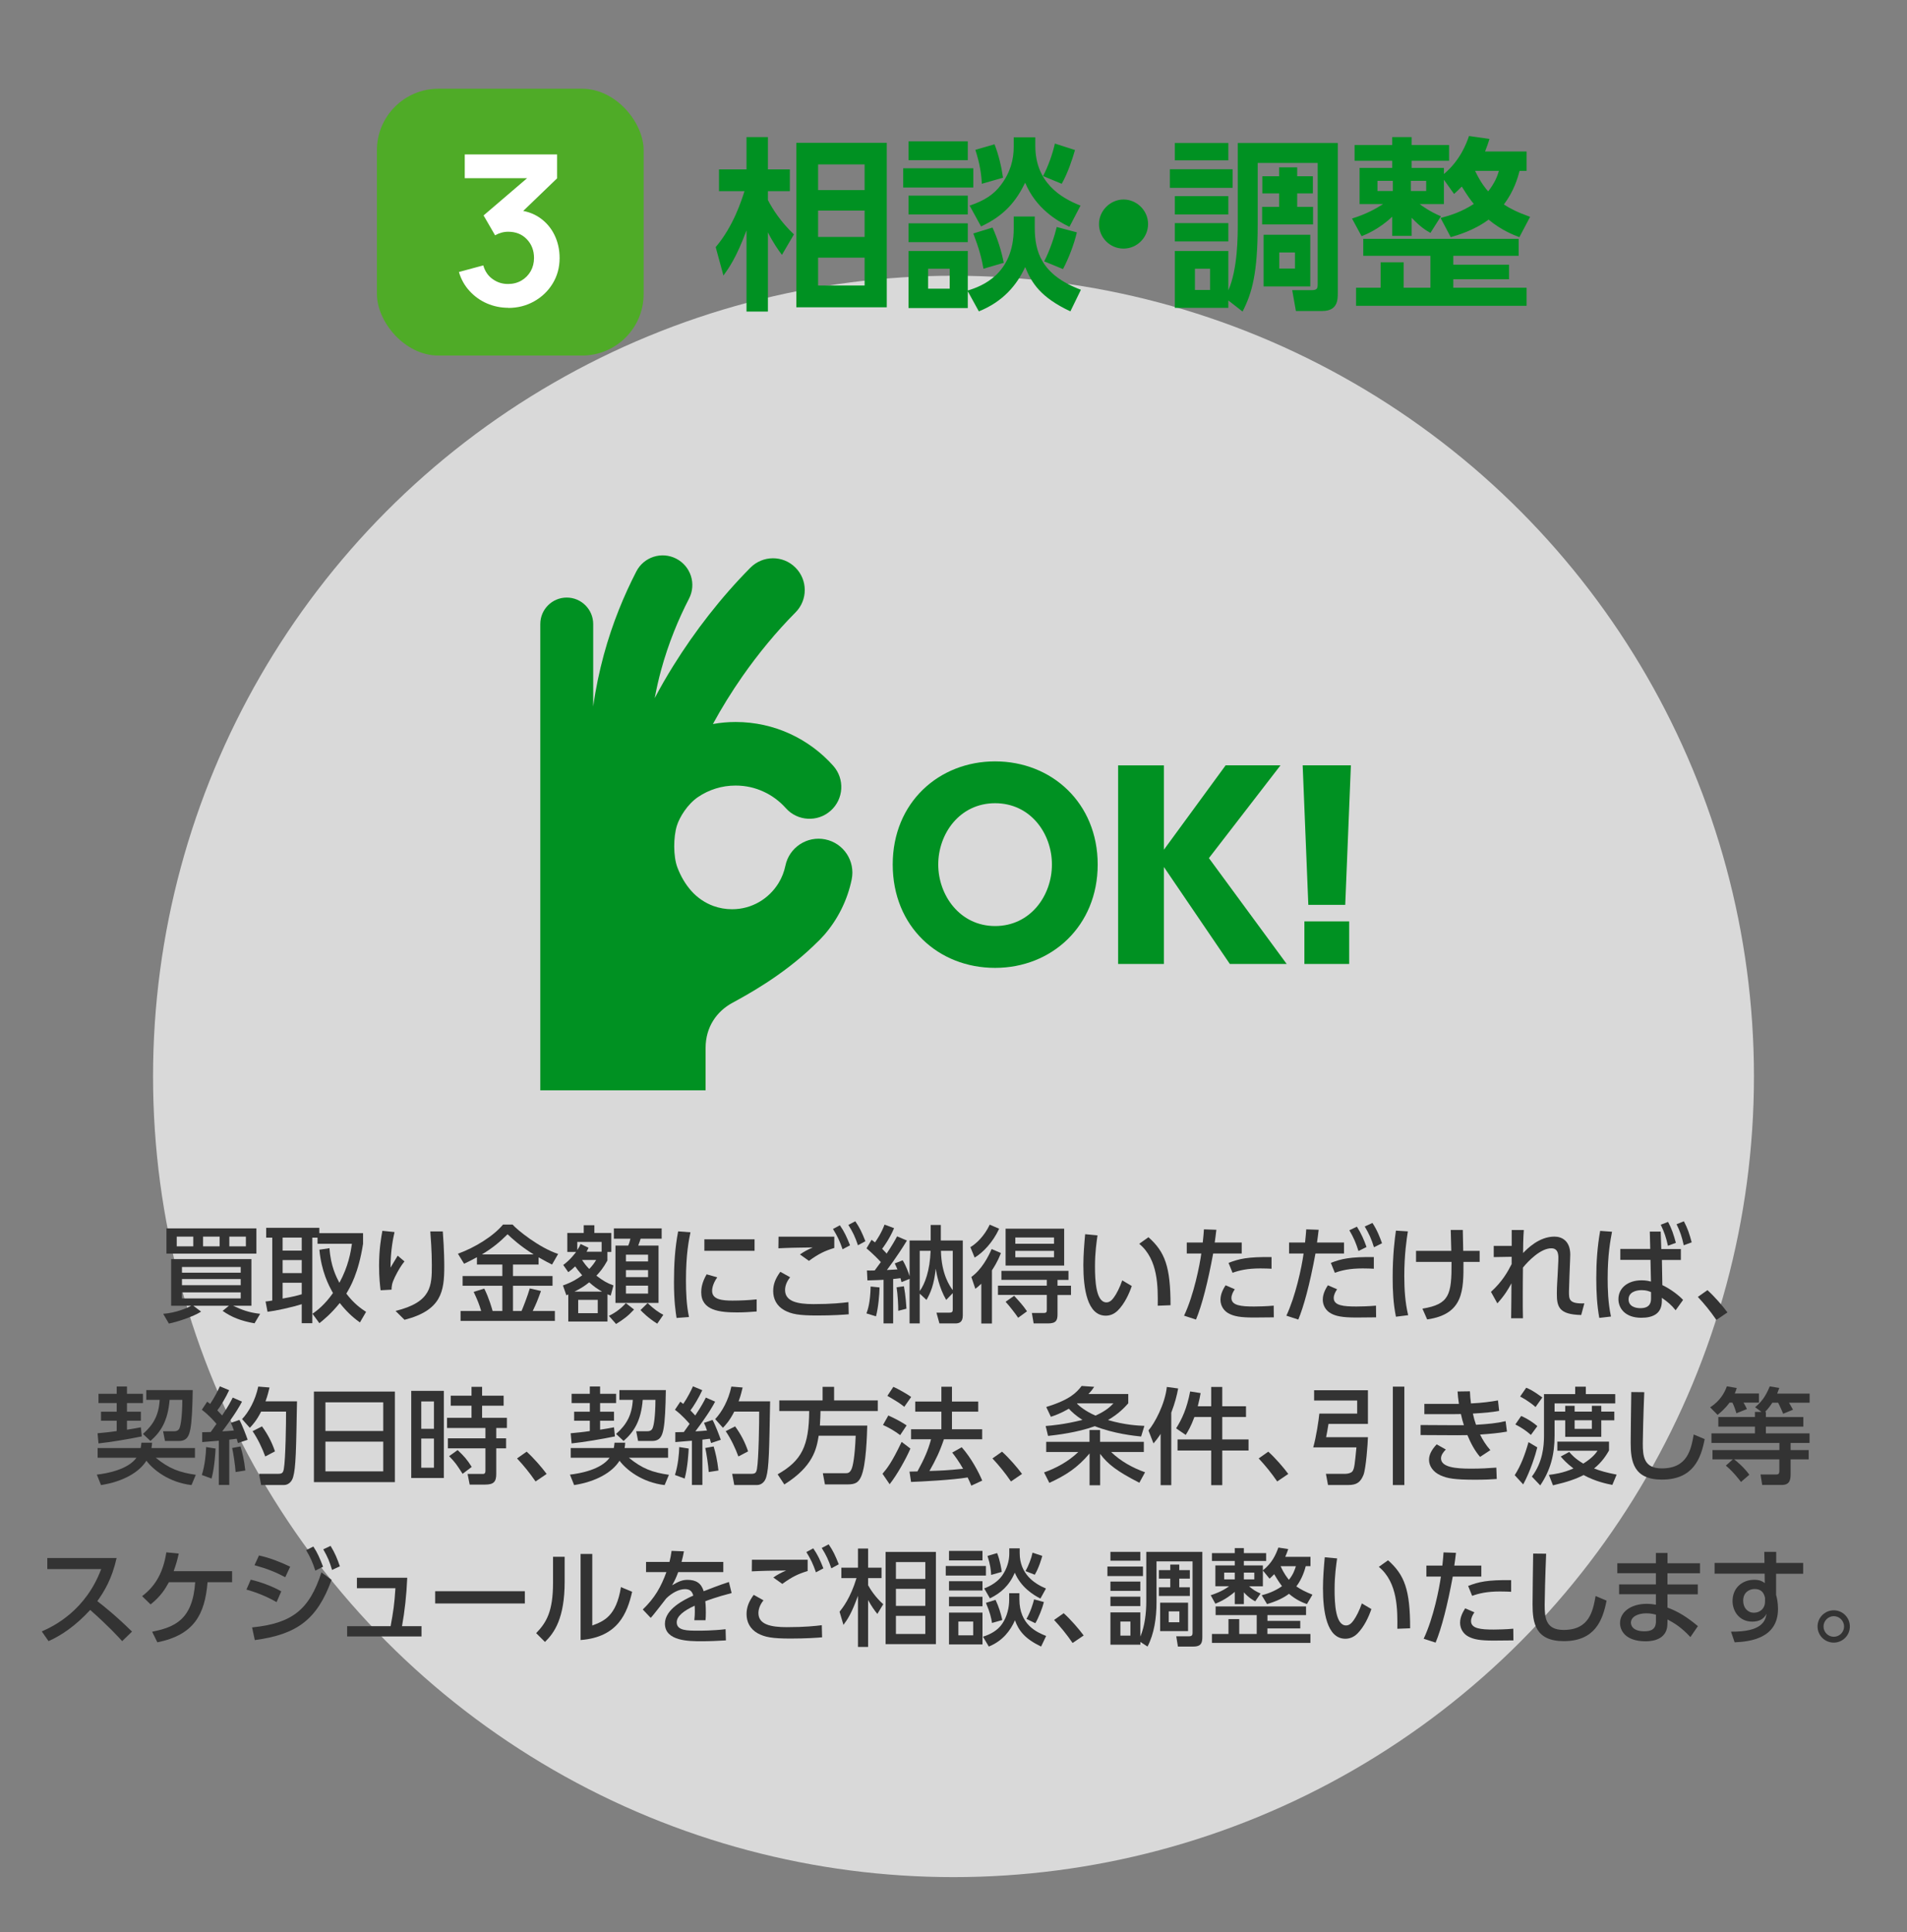
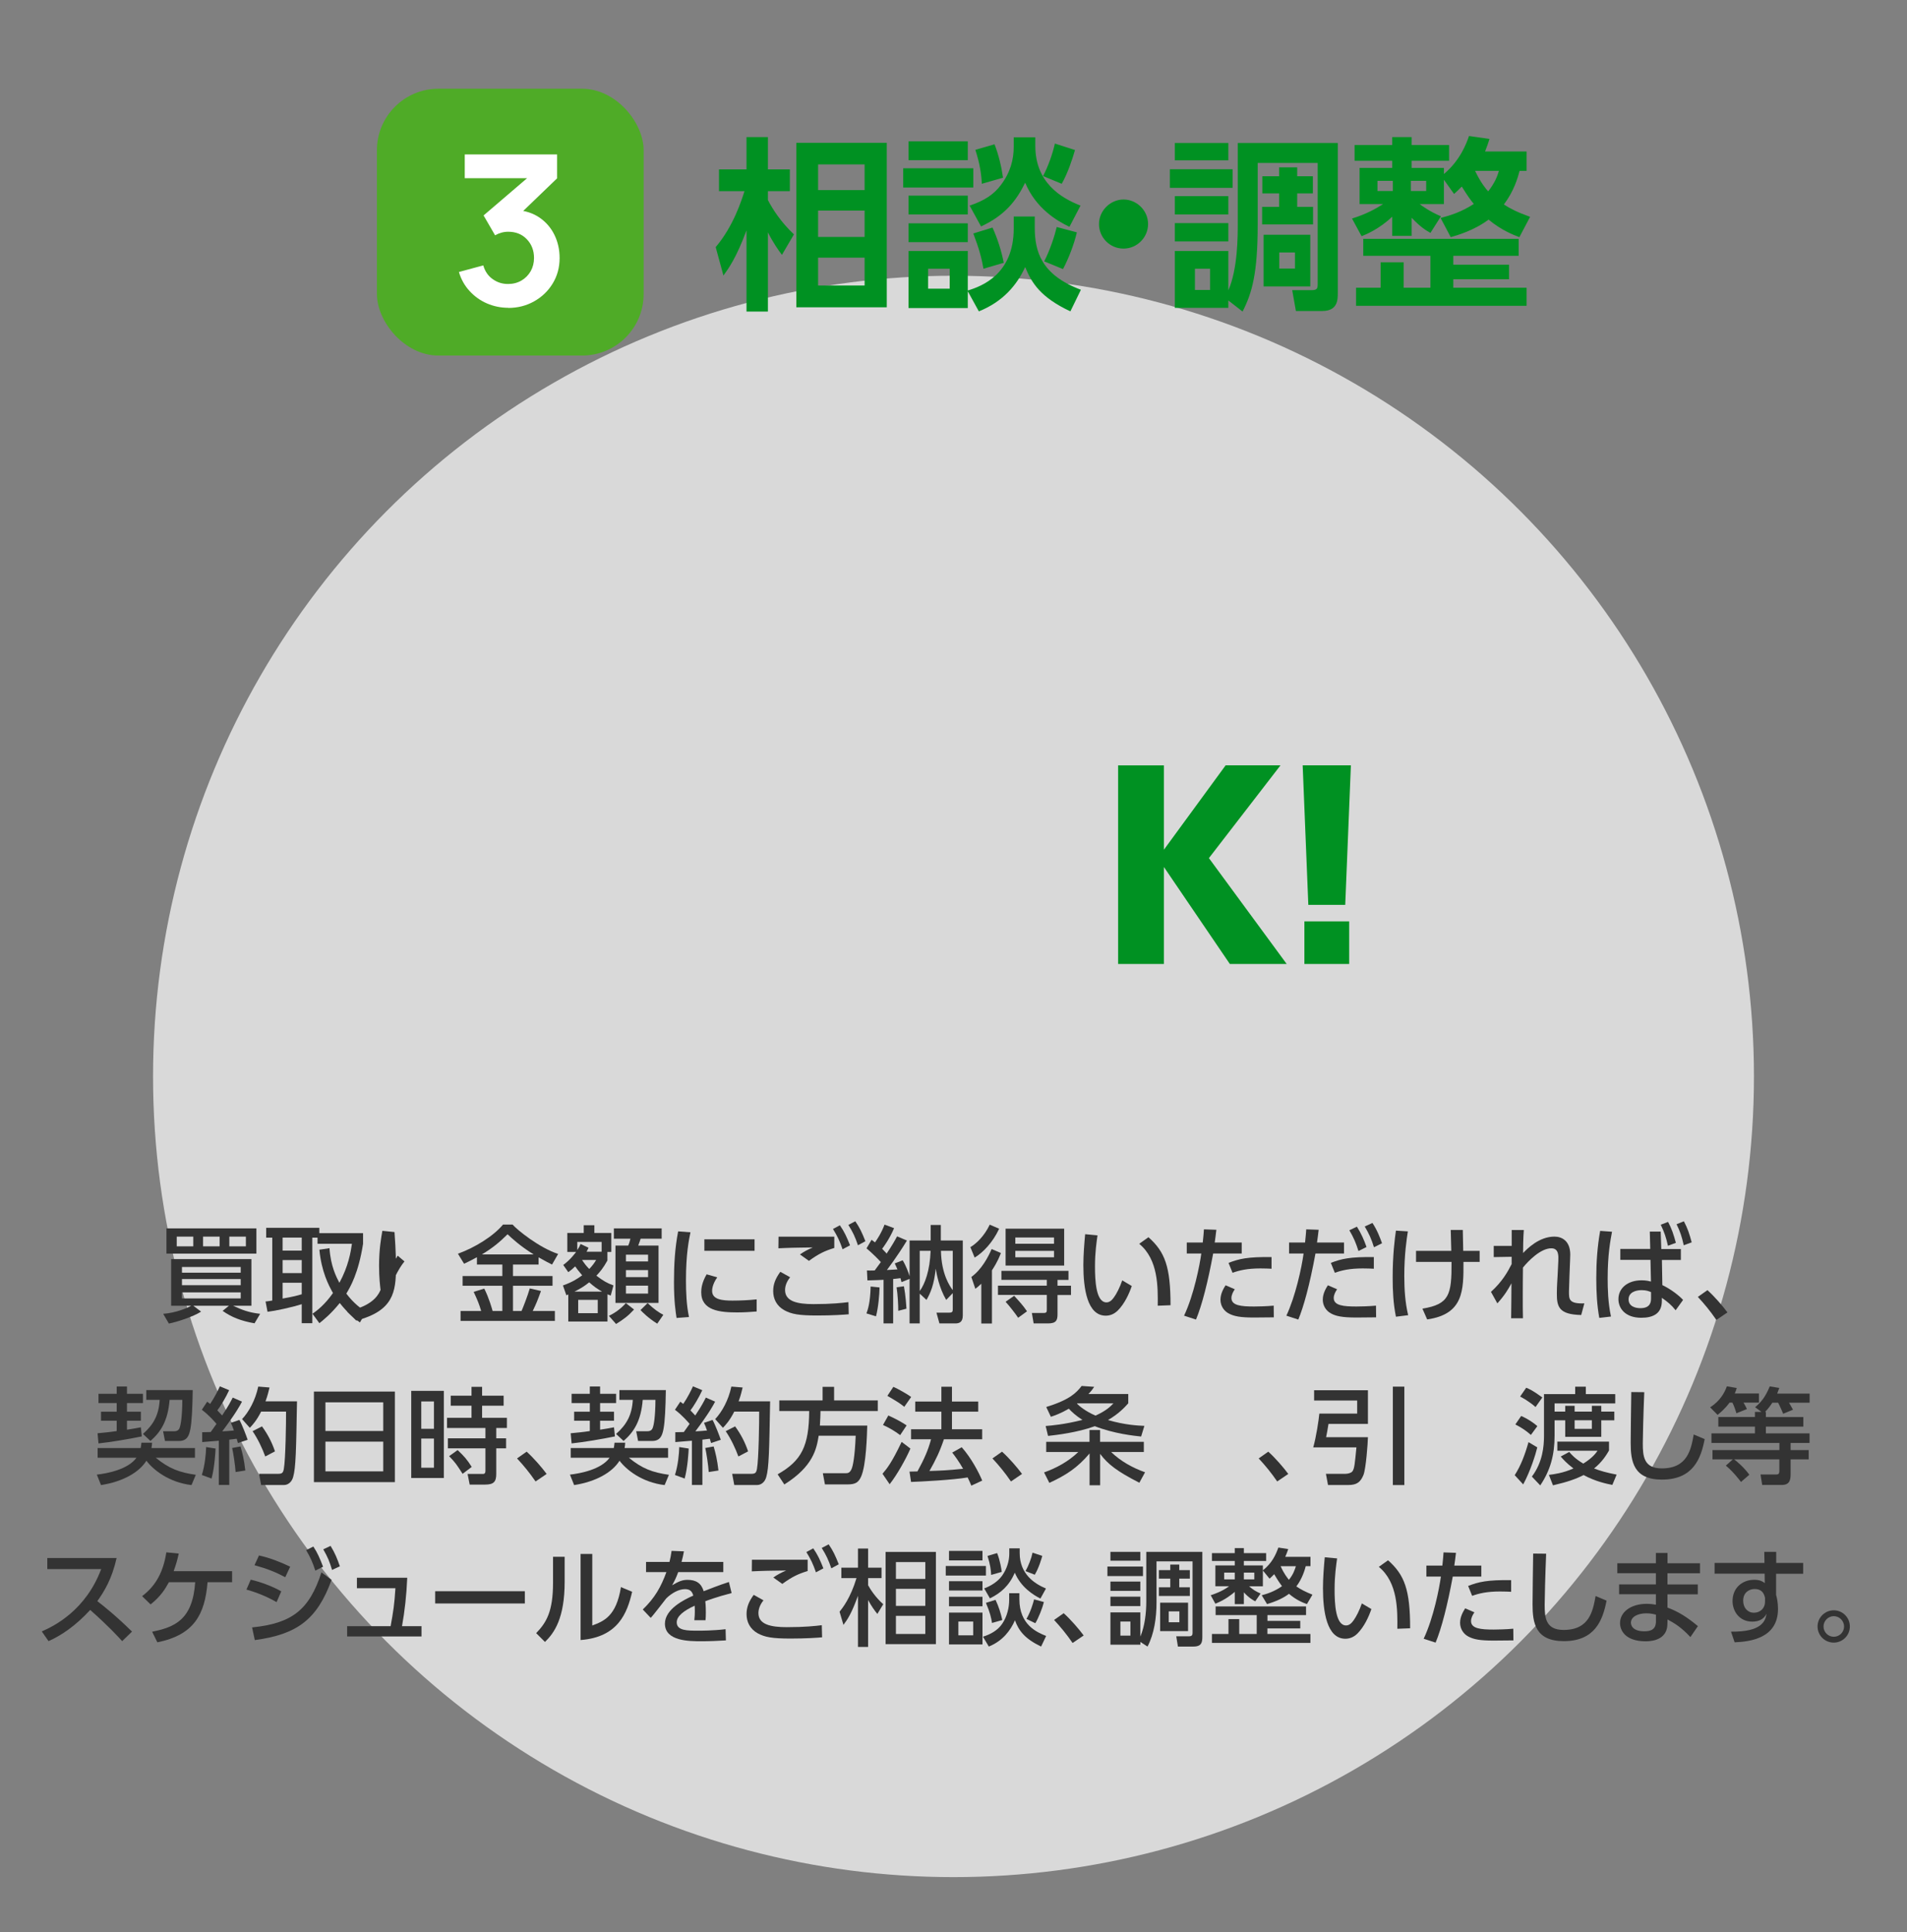
<svg xmlns="http://www.w3.org/2000/svg" xmlns:xlink="http://www.w3.org/1999/xlink" width="310" height="314" viewBox="0 0 310 314">
  <rect x="0" y="0" width="310" height="314" fill="#808080" stroke="none" />
  <defs>
    <style>.f{fill:none;}.g{fill:#009122;}.h,.i{fill:#fff;}.j{fill:#333;}.k{fill:#4fab27;}.i{opacity:.7;}</style>
    <symbol id="a" viewBox="0 0 310 313.48">
      <g>
        <circle class="i" cx="155" cy="174.93" r="130.12" />
        <g>
          <path class="j" d="M41.37,215.05c-2.21-.39-3.74-1-5.18-2.02l1.02-.83h-5.78l1.26,.95c-1.24,.82-4.03,1.72-5.24,1.94l-.92-1.58c2.04-.15,3.91-.94,4.54-1.31h-3.25v-7.58h13.05v7.58h-2.97c1.46,.68,2.53,1.1,4.39,1.31l-.92,1.55Zm.31-15.43v4.1h-14.62v-4.1h14.62Zm-12.95,1.34v1.58h2.69v-1.58h-2.69Zm.85,5.86h9.55v-.92h-9.55v.92Zm0,2.04h9.55v-1h-9.55v1Zm0,1.16v.99h9.55v-.99h-9.55Zm3.43-9.06v1.58h2.69v-1.58h-2.69Zm4.27,0v1.58h2.69v-1.58h-2.69Z" />
          <path class="j" d="M53.56,202.84c.2,2.96,1.12,4.69,1.61,5.63,1.46-2.67,1.85-5,2.04-6.34h-5.59v-1h-.85v13.9h-1.72v-3.09c-1.65,.53-4.3,1.09-5.56,1.24l-.32-1.68c.24,0,.88-.12,1.09-.15v-10.22h-.99v-1.6h8.64v.87h7.11v1.73c-.75,4.78-2.06,6.99-2.72,8.09,1.22,1.63,2.45,2.48,3.21,2.97l-1,1.72c-.66-.48-1.85-1.34-3.28-3.16-1.43,1.78-2.65,2.75-3.31,3.28l-1.12-1.53c.7-.49,1.97-1.43,3.33-3.37-.71-1.26-1.87-3.47-2.21-7.04l1.65-.25Zm-7.62-1.72v2.12h3.11v-2.12h-3.11Zm0,3.65v2.12h3.11v-2.12h-3.11Zm3.11,3.69h-3.11v2.57c1.87-.34,2.31-.46,3.11-.7v-1.87Z" />
-           <path class="j" d="M64.13,200.24c-.2,.92-.63,2.82-.65,5.76,.53-.9,.87-1.46,1.17-1.94l1.1,.93c-.51,.63-.99,1.39-1.56,2.55-.49,1-.53,1.48-.54,2.04l-1.78,.1c-.08-.66-.25-2.06-.25-3.98,0-2.75,.36-4.67,.54-5.68l1.97,.2Zm7.85-.12c.24,3.11,.24,5.24,.24,5.71,0,4.01-.44,7.11-6.46,8.65l-1.46-1.44c5.86-1.44,5.9-4.08,5.9-7.45,0-2.38-.19-4.54-.25-5.47h2.04Z" />
+           <path class="j" d="M64.13,200.24c-.2,.92-.63,2.82-.65,5.76,.53-.9,.87-1.46,1.17-1.94l1.1,.93c-.51,.63-.99,1.39-1.56,2.55-.49,1-.53,1.48-.54,2.04l-1.78,.1c-.08-.66-.25-2.06-.25-3.98,0-2.75,.36-4.67,.54-5.68l1.97,.2Zc.24,3.11,.24,5.24,.24,5.71,0,4.01-.44,7.11-6.46,8.65l-1.46-1.44c5.86-1.44,5.9-4.08,5.9-7.45,0-2.38-.19-4.54-.25-5.47h2.04Z" />
          <path class="j" d="M77.51,204.32c-.88,.49-1.5,.78-2.07,1.05l-1-1.63c2.72-.97,5.8-2.87,7.33-4.74h1.55c.75,.87,4.32,3.76,7.41,4.78l-.99,1.72c-.48-.24-.99-.49-2.19-1.17v1.17h-4.16v1.87h6.43v1.58h-6.43v4.1h1.39c.27-.61,.99-2.46,1.34-3.67l1.82,.42c-.58,1.6-.71,1.92-1.34,3.25h3.6v1.61h-15.33v-1.61h3.35c-.34-1.14-.58-1.73-1.22-3.11l1.72-.53c.76,1.48,1.27,3.31,1.36,3.64h1.58v-4.1h-6.46v-1.58h6.46v-1.87h-4.13v-1.17Zm9.25-.46c-2.21-1.36-3.6-2.67-4.25-3.28-1.27,1.26-2.4,2.21-4.18,3.28h8.43Z" />
          <path class="j" d="M98.75,204.83c-.73,1.31-1.21,1.85-1.8,2.48,1.09,.83,1.73,1.21,2.77,1.58l-.44,1.65c-.34-.12-.42-.15-.53-.2v4.42h-6.37v-4.4c-.08,.03-.14,.05-.31,.14l-.56-1.6c1.56-.56,2.33-1.07,3.13-1.65-.65-.75-.85-1.04-1.14-1.45-.48,.46-.73,.66-1.12,.94l-.82-1.17c1.17-.85,1.94-1.92,2.09-2.12h-1.43v-3.08h2.67v-1.26h1.73v1.26h2.75v3.08h-.63v1.39Zm-.88,5.07c-.71-.41-1.21-.73-2.09-1.51-.9,.71-1.48,1.05-2.4,1.51h4.49Zm-.07-6.48v-1.6h-3.96v1.34c.29-.43,.39-.65,.54-1l1.29,.61c-.15,.34-.22,.46-.32,.65h2.45Zm-.63,7.82h-3.18v2.16h3.18v-2.16Zm-2.55-6.48c.44,.66,.71,.99,1.17,1.46,.58-.6,.85-1.02,1.12-1.46h-2.29Zm4.37,9.08c.87-.43,1.84-1.05,2.75-2.07l1.33,1.04c-.97,1.04-1.63,1.55-2.92,2.35l-1.16-1.31Zm8.57-12.54h-3.42c-.1,.34-.14,.43-.39,1.12h3.3v9.31h-7v-9.31h2.07c.14-.29,.29-.77,.36-1.12h-2.69v-1.68h7.77v1.68Zm-2.21,2.6h-3.6v1.1h3.6v-1.1Zm0,2.5h-3.6v1.14h3.6v-1.14Zm0,2.53h-3.6v1.29h3.6v-1.29Zm-.07,2.84c1.12,1.05,1.79,1.5,2.55,1.9l-.99,1.44c-1.51-.95-2.36-1.84-2.72-2.21l1.16-1.14Z" />
          <path class="j" d="M112.24,200.26c-.25,1.22-.73,3.52-.73,7.75,0,2.02,.08,4.05,.49,6.02l-2.02,.15c-.15-1-.42-2.67-.42-5.86,0-2.75,.15-5.51,.68-8.21l2.01,.15Zm4.35,7.33c-.51,.71-.83,1.53-.83,2.19,0,1.43,1.68,1.58,3.31,1.58,1.33,0,2.75-.07,3.93-.2v1.97c-.92,.07-1.94,.15-3.15,.15-2.79,0-5.86-.27-5.86-3.28,0-.58,.1-1.58,.88-2.91l1.72,.49Zm6.07-6.19v1.87h-8.16v-1.87h8.16Z" />
          <path class="j" d="M128.44,207.57c-.63,.78-.82,1.51-.82,2.07,0,1.84,1.97,2.29,4.62,2.29,2.96,0,4.69-.2,5.68-.32l.05,1.97c-.78,.07-2.58,.2-5.12,.2-2.97,0-4.18-.22-5.34-.85-1.27-.7-1.82-1.87-1.82-3.11,0-1.1,.34-2.01,1.16-3.14l1.58,.88Zm7.17-4.76c-1.51,.46-2.5,.92-4.11,2.09l-1.46-1.04c.7-.49,1.21-.75,2.09-1.14-.77,.02-3.16,.03-4.47,.09-.42,.02-.73,.03-1.12,.05l.02-1.89h9.06v1.84Zm.92-3.69c.73,1.05,1.1,1.87,1.65,3.25l-1.21,.65c-.48-1.38-.82-2.09-1.56-3.3l1.12-.6Zm2.5-.66c.71,1.02,1.09,1.84,1.65,3.25l-1.21,.66c-.46-1.36-.83-2.14-1.56-3.31l1.12-.59Z" />
          <path class="j" d="M142.98,209.23c-.02,1.07-.19,3.23-.58,4.69l-1.55-.48c.24-.66,.61-1.72,.68-4.37l1.44,.15Zm-2.06-2.77c.36,.02,.7,.02,1.27,0,.32-.42,.68-.92,1-1.36-.41-.46-1.46-1.51-2.33-2.23l.82-1.39c.22,.17,.31,.22,.56,.42,.2-.29,.99-1.39,1.55-2.89l1.55,.58c-.73,1.73-1.7,3.04-1.94,3.35,.46,.46,.59,.63,.73,.78,.85-1.26,1.36-2.16,1.7-2.8l1.6,.68c-1.61,2.65-3.08,4.54-3.26,4.79,.24-.02,1.44-.08,1.72-.1-.22-.51-.32-.71-.44-.97l1.29-.51c.58,.97,.94,2.01,1.12,2.58v-5.8h3.43v-2.52h1.65v2.52h3.57v12.19c0,1.1-.59,1.29-1.22,1.29h-2.58l-.48-1.75h2.07c.54,0,.58-.19,.58-.59v-2.58l-1.07,1.1c-1.17-2.02-1.55-4.2-1.7-5.08-.27,2.58-.82,3.89-1.5,5.08l-1.1-1.02v4.84h-1.65v-7.24l-1.31,.53c-.07-.24-.1-.36-.17-.65-.36,.05-.71,.1-1.19,.14v7.22h-1.56v-7.09c-.61,.03-1.27,.07-2.62,.1l-.08-1.63Zm6.02,2.57c.29,1.53,.39,3.3,.41,3.65l-1.33,.34c0-1-.08-2.6-.27-3.82l1.19-.17Zm2.57-5.76v6.54c.85-1.16,1.65-3.33,1.77-6.54h-1.77Zm5.37,0h-1.92c.07,3.76,1.43,5.75,1.92,6.39v-6.39Z" />
          <path class="j" d="M157.75,202.67c.9-.53,2.23-1.73,3.14-3.65l1.53,.66c-1,2.18-2.62,3.88-3.98,4.69l-.7-1.7Zm4.96,.95c-.19,.48-.51,1.38-1.46,2.82v8.64h-1.73v-6.46c-.53,.49-.71,.63-.97,.82l-.65-1.92c1.68-1.21,2.75-3.26,3.3-4.54l1.51,.65Zm10.98,2.92v1.46h-1.78v.94h2.19v1.51h-2.19v3.11c0,.92-.15,1.51-1.53,1.51h-2.35l-.29-1.7h1.94c.48,0,.49-.2,.49-.6v-2.33h-7.94v-1.51h7.94v-.94h-7.38v-1.46h10.9Zm-.7-6.87v6h-9.52v-6h9.52Zm-7.48,14.48c-.42-.63-1.39-1.89-2.04-2.6l1.39-.97c.95,1.04,1.41,1.53,2.09,2.52l-1.44,1.05Zm-.46-13.05v1.02h6.29v-1.02h-6.29Zm0,2.18v1.04h6.29v-1.04h-6.29Z" />
          <path class="j" d="M178.41,200.75c-.15,1.09-.41,2.75-.41,5.05s.15,5.85,1.87,5.85c.54,0,.92-.41,1.22-.83,.41-.56,.95-1.6,1.34-2.75l1.55,.92c-.42,1.24-1.16,2.87-2.28,3.99-.65,.63-1.33,.83-1.95,.83-3.01,0-3.64-4.4-3.64-8.21,0-1.67,.15-3.5,.29-5.03l2.01,.19Zm9.79,11.44c.03-3.01,.1-7.51-3.01-10.06l1.5-1.07c2.69,2.38,3.59,4.81,3.59,11.05l-2.07,.08Z" />
          <path class="j" d="M192.48,213.81c1.6-3.37,2.55-8.24,2.8-10.1h-2.36v-1.79h2.6c.12-1.17,.14-1.41,.19-2.14l2.02,.07c-.12,1.05-.17,1.38-.27,2.07h4.39v1.79h-4.64c-.85,4.61-1.82,8.41-2.79,10.73l-1.94-.63Zm8.24-4.28c-.25,.37-.54,.88-.54,1.41,0,1.24,1.63,1.38,3.69,1.38,.54,0,2.07-.03,3.18-.14l.02,1.9c-1.07,.02-2.14,.03-3.21,.03-2.21,0-3.23-.19-4.1-.65-.77-.39-1.36-1.22-1.36-2.24s.53-1.87,.83-2.35l1.5,.65Zm5.98-3.35c-.48-.02-.99-.05-1.82-.05-2.11,0-3.4,.31-4.52,.71l-.65-1.61c1.7-.66,3.13-1,6.99-.94v1.89Z" />
          <path class="j" d="M209.11,213.81c1.46-3.09,2.48-7.75,2.8-10.1h-2.36v-1.79h2.6c.12-1.17,.14-1.41,.19-2.14l2.02,.07c-.12,1.05-.17,1.38-.27,2.07h4.39v1.79h-4.64c-.94,5.12-1.94,8.7-2.79,10.73l-1.94-.63Zm8.24-4.28c-.25,.37-.54,.88-.54,1.41,0,1.24,1.63,1.38,3.69,1.38,.54,0,2.07-.03,3.18-.14l.02,1.9c-1.07,.02-2.14,.03-3.21,.03-2.36,0-3.33-.24-4.1-.65-.92-.48-1.36-1.39-1.36-2.24,0-1.04,.53-1.87,.83-2.35l1.5,.65Zm5.98-3.35c-.48-.02-.99-.05-1.82-.05-2.11,0-3.4,.31-4.52,.71l-.65-1.61c1.7-.66,3.13-1,6.99-.94v1.89Zm-2.75-6.83c.71,1.12,1.14,2.12,1.56,3.3l-1.31,.65c-.44-1.39-.76-2.12-1.48-3.37l1.22-.58Zm2.52-.61c.78,1.17,1.24,2.41,1.56,3.3l-1.31,.65c-.43-1.38-.8-2.19-1.5-3.37l1.24-.58Z" />
          <path class="j" d="M228.86,200.12c-.19,1.21-.58,3.72-.58,7.24,0,2.23,.15,4.37,.63,6.37l-1.99,.25c-.43-2.16-.53-4.18-.53-6.39,0-3.65,.34-6.29,.53-7.6l1.94,.12Zm1.33,4.95v-1.79h5.73c-.02-.54-.07-2.91-.09-3.4h1.96c.02,.97,.05,2.41,.07,3.4h2.67v1.79h-2.63c.02,4.62,.03,8.5-5.9,9.35l-.77-1.75c4.39-.73,4.76-2.24,4.73-7.6h-5.76Z" />
          <path class="j" d="M242.36,209.95c1.8-1.63,2.7-3.2,3.37-4.52v-1.19l-2.91,.05v-1.82h2.92v-2.58h1.97c-.1,1.22-.12,3.08-.12,3.74,.68-.7,2.6-2.67,5.1-2.67,1.26,0,2.57,.75,2.57,2.92,0,.22-.02,.48-.03,.97l-.1,2.53c-.02,.46-.08,2.21-.08,2.53,0,1.24,0,1.99,2.5,1.9l-.51,1.89c-3.55-.08-3.98-1.26-3.96-3.52,0-1.14,.1-2.41,.12-2.82l.12-2.48c.03-.8,.08-2.02-1.14-2.02-1.75,0-3.77,2.09-4.61,3.13-.02,1-.03,3.98-.03,4.76,0,1.34,0,2.6,.03,3.48h-1.92c.02-.8,.05-4.78,.05-5.68-.54,.97-1.04,1.87-2.29,3.26l-1.04-1.87Z" />
          <path class="j" d="M262.05,200.16c-.27,1.44-.71,3.74-.71,7.62,0,1.55,.05,3.93,.54,6.17l-1.9,.22c-.36-1.99-.49-4.05-.49-6.41,0-2.63,.17-5.13,.63-7.73l1.94,.14Zm6.14-.02h1.77l.1,2.84h3.18v1.78h-3.08l.07,4.08c1.46,.7,2.77,1.75,3.37,2.41l-1.21,1.68c-.7-.88-1.36-1.41-2.24-2.02v.49c0,2.11-1.46,2.75-3.35,2.75-2.6,0-3.71-1.53-3.71-3.03,0-1.8,1.53-3.06,3.76-3.06,.73,0,1.19,.12,1.53,.2l-.08-3.52h-4.9v-1.78h4.86l-.07-2.84Zm.2,9.84c-.34-.15-.78-.32-1.53-.32-1.02,0-2.12,.39-2.12,1.5s1.05,1.43,1.92,1.43c1.73,0,1.73-1.14,1.73-1.65v-.95Zm2.77-11.41c.58,1.07,.88,1.99,1.27,3.4l-1.29,.48c-.31-1.38-.58-2.18-1.17-3.42l1.19-.46Zm2.57-.1c.61,1.16,.88,1.97,1.27,3.42l-1.29,.48c-.32-1.41-.58-2.23-1.17-3.42l1.19-.48Z" />
          <path class="j" d="M279.01,214.5c-.99-1.44-1.97-2.63-3.01-3.74l1.56-1.1c1.16,1.04,2.52,2.62,3.25,3.62l-1.8,1.22Z" />
          <path class="j" d="M24.72,234.45c-.02,.34-.03,.53-.1,.87h7.07v1.58h-6.37c2.18,1.77,3.81,2.38,6.51,2.77l-.7,1.67c-3.69-.44-6.24-2.5-7.33-3.96-1.19,1.9-3.81,3.4-7.38,3.96l-.68-1.7c1.68-.19,5.07-.83,6.44-2.74h-6.31v-1.58h7c.07-.36,.08-.53,.12-.87h1.72Zm-8.86-1.53c1.04-.1,2.09-.2,3.11-.36v-1.68h-2.55v-1.46h2.55v-1.41h-2.96v-1.5h2.96v-1.19h1.67v1.19h2.6v1.5h-2.6v1.41h2.26v1.46h-2.26v1.46c.95-.14,1.61-.27,2.26-.39l.15,1.48c-2.09,.43-4.98,.92-7.04,1.14l-.15-1.65Zm7.92-7.02h7.55c-.05,2.89-.14,5.1-.39,6.37-.2,.97-.48,1.9-1.84,1.9h-2.28l-.31-1.58h1.82c.63,0,.8-.37,.85-.51,.19-.44,.44-1.77,.46-4.59h-2.07c-.27,3.37-1.39,5.18-3.11,6.68l-1.22-1.14c1.73-1.53,2.58-3.09,2.72-5.54h-2.18v-1.6Z" />
          <path class="j" d="M32.86,232.75c.51-.02,.9-.02,1.39-.03,.2-.29,.48-.65,.94-1.33-.19-.22-1.14-1.36-2.38-2.29l.87-1.31c.15,.1,.31,.24,.48,.36,.78-1.17,1.19-2.02,1.58-2.86l1.51,.63c-.53,1.17-1.41,2.63-1.92,3.28,.12,.12,.42,.44,.78,.83,1.07-1.61,1.41-2.29,1.72-2.91l1.51,.66c-.32,.61-.97,1.84-3.21,4.83,.63-.03,1.27-.08,1.89-.14-.17-.54-.31-.83-.49-1.24l1.39-.48c.44,.78,1.17,2.7,1.34,3.23l-1.58,.53c-.07-.27-.1-.37-.2-.7-.37,.05-.8,.1-1.21,.15v7.36h-1.7v-7.19c-.37,.03-2.28,.19-2.7,.22v-1.61Zm2.18,2.65c-.02,.59-.15,2.99-.65,4.88l-1.58-.58c.51-1.63,.66-3.37,.7-4.54l1.53,.24Zm4.06-.34c.32,1.1,.58,2.16,.78,3.91l-1.58,.25c-.07-1.12-.37-3.06-.56-3.91l1.36-.25Zm4.71-9.57c-.14,.58-.29,1.26-.65,2.24h5.12c-.14,7.99-.19,10.81-.63,12.31-.36,1.21-1.26,1.29-1.48,1.29h-3.72l-.34-1.82h3.08c.66,0,.83-.15,.95-.8,.29-1.6,.37-7.7,.36-9.31h-4.05c-.76,1.5-1.41,2.18-1.84,2.63l-1.26-1.41c1.12-1.19,2.16-3.08,2.63-5.29l1.82,.15Zm-1.22,6.31c.92,1.26,1.61,2.58,2.11,4.06l-1.58,.83c-.44-1.22-1.19-2.84-2.06-4.11l1.53-.78Z" />
          <path class="j" d="M64.19,226.14v14.72h-13.16v-14.72h13.16Zm-11.29,6.41h9.4v-4.66h-9.4v4.66Zm0,1.73v4.83h9.4v-4.83h-9.4Z" />
          <path class="j" d="M72.15,226.03v14.16h-5.3v-14.16h5.3Zm-1.61,1.72h-2.06v4.44h2.06v-4.44Zm0,6.03h-2.06v4.74h2.06v-4.74Zm10.13,5.75c0,1.27-.41,1.73-1.82,1.73h-2.5l-.34-1.73h2.41c.24,0,.49,0,.49-.51v-3.65h-6.1v-1.63h6.1v-1.68h-6.24v-1.65h3.98v-1.97h-3.38v-1.63h3.38v-1.44h1.72v1.44h3.5v1.63h-3.5v1.97h4.03v1.65h-1.73v1.68h1.6v1.63h-1.6v4.16Zm-5.47-.02c-.95-1.48-1.17-1.82-2.19-2.87l1.38-.99c1.1,1.02,1.61,1.65,2.29,2.74l-1.48,1.12Z" />
          <path class="j" d="M87.06,240.75c-.99-1.44-1.97-2.63-3.01-3.74l1.56-1.1c1.16,1.04,2.52,2.62,3.25,3.62l-1.8,1.22Z" />
          <path class="j" d="M101.63,234.45c-.02,.34-.03,.53-.1,.87h7.07v1.58h-6.37c2.18,1.77,3.81,2.38,6.51,2.77l-.7,1.67c-3.69-.44-6.24-2.5-7.33-3.96-1.19,1.9-3.81,3.4-7.38,3.96l-.68-1.7c1.68-.19,5.07-.83,6.44-2.74h-6.31v-1.58h7c.07-.36,.08-.53,.12-.87h1.72Zm-8.86-1.53c1.04-.1,2.09-.2,3.11-.36v-1.68h-2.55v-1.46h2.55v-1.41h-2.96v-1.5h2.96v-1.19h1.67v1.19h2.6v1.5h-2.6v1.41h2.26v1.46h-2.26v1.46c.95-.14,1.61-.27,2.26-.39l.15,1.48c-2.09,.43-4.98,.92-7.04,1.14l-.15-1.65Zm7.92-7.02h7.55c-.05,2.89-.14,5.1-.39,6.37-.2,.97-.48,1.9-1.84,1.9h-2.28l-.31-1.58h1.82c.63,0,.8-.37,.85-.51,.19-.44,.44-1.77,.46-4.59h-2.07c-.27,3.37-1.39,5.18-3.11,6.68l-1.22-1.14c1.73-1.53,2.58-3.09,2.72-5.54h-2.18v-1.6Z" />
          <path class="j" d="M109.77,232.75c.51-.02,.9-.02,1.39-.03,.2-.29,.48-.65,.94-1.33-.19-.22-1.14-1.36-2.38-2.29l.87-1.31c.15,.1,.31,.24,.48,.36,.78-1.17,1.19-2.02,1.58-2.86l1.51,.63c-.53,1.17-1.41,2.63-1.92,3.28,.12,.12,.42,.44,.78,.83,1.07-1.61,1.41-2.29,1.72-2.91l1.51,.66c-.32,.61-.97,1.84-3.21,4.83,.63-.03,1.27-.08,1.89-.14-.17-.54-.31-.83-.49-1.24l1.39-.48c.44,.78,1.17,2.7,1.34,3.23l-1.58,.53c-.07-.27-.1-.37-.2-.7-.37,.05-.8,.1-1.21,.15v7.36h-1.7v-7.19c-.37,.03-2.28,.19-2.7,.22v-1.61Zm2.18,2.65c-.02,.59-.15,2.99-.65,4.88l-1.58-.58c.51-1.63,.66-3.37,.7-4.54l1.53,.24Zm4.06-.34c.32,1.1,.58,2.16,.78,3.91l-1.58,.25c-.07-1.12-.37-3.06-.56-3.91l1.36-.25Zm4.71-9.57c-.14,.58-.29,1.26-.65,2.24h5.12c-.14,7.99-.19,10.81-.63,12.31-.36,1.21-1.26,1.29-1.48,1.29h-3.72l-.34-1.82h3.08c.66,0,.83-.15,.95-.8,.29-1.6,.37-7.7,.36-9.31h-4.05c-.76,1.5-1.41,2.18-1.84,2.63l-1.26-1.41c1.12-1.19,2.16-3.08,2.63-5.29l1.82,.15Zm-1.22,6.31c.92,1.26,1.61,2.58,2.11,4.06l-1.58,.83c-.44-1.22-1.19-2.84-2.06-4.11l1.53-.78Z" />
          <path class="j" d="M133.08,233.34c-.34,2.09-.87,4.95-5.58,7.9l-1.09-1.65c3.91-2.21,5.1-4.61,5.13-10.28h-4.86v-1.73h7.04v-2.21h1.87v2.21h7.1v1.73h-9.31c-.02,.59-.02,1.27-.1,2.36h7.7c-.05,1.6-.17,6.44-1,8.29-.42,.94-.92,1.27-2.19,1.27h-3.69l-.34-1.82h3.71c.31,0,.75,0,1.05-.92,.07-.22,.44-1.5,.58-5.17h-6.02Z" />
          <path class="j" d="M148,235.4c-.71,1.65-2.16,4.25-3.38,5.8l-1.16-1.7c.75-.88,1.5-1.8,3.11-5.18l1.43,1.09Zm-3.59-5.37c1.31,.59,2.11,1.05,2.97,1.61l-1.05,1.58c-.88-.66-1.77-1.19-2.79-1.65l.87-1.55Zm.8-4.66c.7,.29,2.29,1.19,2.91,1.65l-1.12,1.6c-.8-.63-1-.75-2.75-1.78l.97-1.46Zm8.23,8.53c-.65,1.94-1.31,3.33-2.35,5.15,1.95-.07,2.72-.08,5.47-.36-.66-1.17-1.39-2.16-1.77-2.63l1.55-.87c1.6,1.82,2.75,4.06,3.33,5.42l-1.77,.82c-.22-.51-.37-.87-.6-1.33-2.46,.41-7.31,.66-9.2,.73l-.25-1.68c.24,0,1.16-.03,1.29-.03,1.12-2.06,1.73-3.43,2.21-5.22h-3.25v-1.63h4.93v-2.86h-4.25v-1.65h4.25v-2.4h1.72v2.4h4.27v1.65h-4.27v2.86h4.91v1.63h-6.24Z" />
          <path class="j" d="M164.34,240.75c-.99-1.44-1.97-2.63-3.01-3.74l1.56-1.1c1.16,1.04,2.52,2.62,3.25,3.62l-1.8,1.22Z" />
          <path class="j" d="M169.71,239.29c2.04-.73,3.98-1.79,5.58-3.33h-5.22v-1.65h7.04v-1.92h1.72v1.92h7.11v1.65h-5.32c1.56,1.51,3.48,2.57,5.52,3.3l-.93,1.7c-3.6-1.84-5.12-3.01-6.37-4.69v5.1h-1.72v-5.17c-1.99,2.35-3.86,3.55-6.54,4.78l-.85-1.68Zm.36-10.64c3.79-1.16,4.91-2.31,5.76-3.42l2.04,.14c-.26,.39-.44,.66-.94,1.17h6.48v1.51c-.58,.66-1.58,1.73-3.3,2.72,2.75,.8,4.83,.9,5.92,.95l-.53,1.73c-1.17-.12-4.4-.46-7.53-1.68-2.87,1.05-6.32,1.44-7.6,1.58l-.39-1.61c.95-.08,2.99-.24,5.98-.99-1.07-.68-1.77-1.34-2.21-1.82-1.31,.76-2.28,1.1-2.92,1.31l-.76-1.6Zm5-.54c.41,.41,1.36,1.22,3.01,1.94,1.73-.77,2.46-1.51,2.92-1.99h-5.86l-.07,.05Z" />
-           <path class="j" d="M188.67,233.02c-.49,.76-.82,1.16-1.16,1.55l-.82-2.11c.99-1.12,2.7-4.3,2.99-7.07l1.84,.25c-.22,1.16-.49,2.28-1.12,3.93v11.78h-1.73v-8.33Zm5.49-2.74c-.56,1.53-1.02,2.28-1.41,2.91l-1.56-1.07c.94-1.5,1.75-3.2,2.28-6l1.7,.27c-.1,.54-.17,1-.46,2.14h2.18v-3.14h1.8v3.14h3.86v1.75h-3.86v3.64h4.27v1.8h-4.27v5.63h-1.8v-5.63h-5.47v-1.8h5.47v-3.64h-2.72Z" />
          <path class="j" d="M207.62,240.75c-.99-1.44-1.97-2.63-3.01-3.74l1.56-1.1c1.16,1.04,2.52,2.62,3.25,3.62l-1.8,1.22Z" />
          <path class="j" d="M213.62,225.93h8.75v5.47h-6.41c-.14,.87-.32,1.87-.39,2.16h6.8c-.02,.97-.32,5.12-.73,6.14-.48,1.16-1.07,1.63-2.48,1.63h-3.28l-.34-1.82h3.16c.39,0,.9-.12,1.12-.37,.36-.42,.42-1.29,.68-3.93h-7.02c.48-1.7,.88-4.35,.99-5.49h6.15v-2.12h-7v-1.67Zm12.8-.59h1.87v16h-1.87v-16Z" />
-           <path class="j" d="M244.97,232.65c-1.41,.25-2.77,.37-4.37,.48,.44,.88,.9,1.65,1.67,2.53l-1.67,1.1c-.87-1-1.53-2.26-2.06-3.54-.66,.02-1.1,.02-1.63,.02l-5.98-.03v-1.63l5.63,.03h1.41c-.19-.61-.31-1-.49-1.82-.42,.02-.56,.02-1.21,.02h-4.73v-1.67h4.5c.53,0,.82,.02,1.12,0-.14-.94-.17-1.34-.22-2.01l2.01-.03c.03,.73,.08,1.36,.17,1.97,1.8-.08,3.3-.29,4.39-.49l.19,1.7c-1.12,.22-2.48,.34-4.27,.44,.14,.65,.29,1.21,.51,1.82,1.97-.12,3.38-.25,4.81-.59l.22,1.7Zm-9.94,2.91c-.36,.37-.78,.88-.78,1.43,0,1.46,2.4,1.68,4.86,1.68,1.65,0,2.79-.07,4.13-.17l.07,1.85c-.85,.07-2.02,.12-3.54,.12-3.33,0-4.52-.22-5.58-.7-1.27-.56-1.89-1.58-1.89-2.52,0-.75,.31-1.53,1.24-2.53l1.48,.83Z" />
          <path class="j" d="M246.23,239.73c1.02-1.6,1.68-3.37,2.24-5.37l1.43,.85c-.27,1.14-1.12,3.86-2.29,6.02l-1.38-1.5Zm2.63-6.54c-.76-.68-1.55-1.21-2.53-1.7l.95-1.38c1.04,.44,2.07,1.14,2.63,1.65l-1.05,1.43Zm.75-4.54c-.99-.88-2.12-1.5-2.5-1.7l.99-1.43c.46,.19,1.05,.43,2.62,1.58l-1.1,1.55Zm1.38-2.09h5.07v-1.21h1.73v1.21h4.78v1.51h-9.86v1.33h1.73v-.94h1.53v.94h2.8v-.94h1.53v.94h2.12v1.41h-2.12v2.69h-5.86v-2.69h-1.73v2.52c0,3.11-.68,5.61-2.33,8.06l-1.36-1.43c1.75-2.31,1.97-4.93,1.97-6.61v-6.78Zm4.11,9.4c.31,.37,.9,1.07,2.28,1.89,1.55-.97,2.06-1.72,2.31-2.09h-6.53v-1.48h8.4v1.44c-.41,.71-1.14,1.9-2.43,2.92,1,.39,2.02,.68,3.67,1l-.7,1.67c-.9-.17-2.77-.56-4.67-1.6-1.19,.61-2.52,1.1-4.98,1.67l-.66-1.7c.8-.1,2.24-.27,3.99-1.04-1.12-.85-1.65-1.46-2.07-1.94l1.39-.75Zm.87-3.76h2.8v-1.39h-2.8v1.39Z" />
          <path class="j" d="M267.29,226.24c-.15,3.6-.24,7.38-.24,8.31,0,2.07,.15,4.08,3.08,4.08,4.22,0,4.76-3.11,5.2-5.51l1.78,.75c-.61,3.16-1.87,6.58-6.95,6.58-4.62,0-5.08-2.96-5.08-5.97,0-1.31,.08-7.09,.1-8.26l2.11,.02Z" />
          <path class="j" d="M281.15,227.94c-.71,.97-1.46,1.6-1.94,1.99l-1.21-1.22c1.55-1.02,2.29-2.24,2.72-3.42l1.6,.27c-.07,.27-.15,.51-.32,.9h3.93v1.48h-2.5c.37,.65,.48,.88,.54,1.05l-1.7,.68c-.12-.44-.44-1.34-.65-1.73h-.48Zm5.18,1.5l-1.02-.76c1-.83,1.68-1.68,2.38-3.38l1.55,.25c-.1,.29-.17,.49-.34,.92h5.27v1.48h-3.35c.37,.63,.44,.75,.65,1.14l-1.6,.66c-.31-.77-.75-1.67-.82-1.8h-.94c-.29,.44-.63,.94-1.19,1.5h.14v.83h6.09v1.56h-6.09v1.1h7.1v1.55h-3.08v1.16h2.94v1.51h-2.94v2.19c0,.94,0,1.97-1.44,1.97h-3.18l-.27-1.7h2.55c.32,0,.51-.08,.51-.59v-1.87h-7.36c.37,.24,1.72,1.41,2.48,2.5l-1.36,1.17c-.24-.32-1.31-1.72-2.46-2.65l1.14-1.02h-3.31v-1.51h10.88v-1.16h-11.05v-1.55h7.07v-1.1h-5.95v-1.56h5.95v-.83h1.05Z" />
          <path class="j" d="M18.96,253.18c-.78,3.47-2.04,5.47-3.14,7.02,.95,.73,3.11,2.45,5.64,4.95l-1.6,1.55c-.8-.87-2.26-2.48-5.2-5.07-2.33,2.55-4.69,4.15-6.77,5.07l-1.1-1.58c2.02-.87,7.14-3.42,9.66-10.13H7.69v-1.8h11.27Z" />
          <path class="j" d="M24.73,265.17c3.57-.73,6.58-1.85,7-8.04h-4.28c-.56,1.04-1.33,2.31-2.97,3.6l-1.38-1.34c2.35-1.77,3.47-4.11,3.94-7.12l2.02,.2c-.24,1.04-.41,1.7-.83,2.86h9.5v1.8h-3.99c-.44,5.24-2.18,8.55-8.16,9.76l-.85-1.72Z" />
          <path class="j" d="M44.96,260.36c-2.09-1.21-4.06-1.8-4.9-2.04l.7-1.61c1.58,.37,3.48,1.05,4.96,1.9l-.76,1.75Zm-3.98,4.11c6.49-.65,9.31-2.86,11.27-8.94l1.65,1.21c-2.33,6.43-5.59,8.87-12.48,9.79l-.44-2.06Zm5.39-8.16c-1.6-.85-2.99-1.39-5-1.95l.73-1.58c1.73,.37,3.43,1.04,5.07,1.82l-.8,1.72Zm4.57-4.98c.68,1.04,1.02,1.84,1.58,3.28l-1.26,.63c-.48-1.43-.77-2.09-1.5-3.33l1.17-.58Zm2.8-.1c.71,1.14,1.09,2.09,1.51,3.31l-1.27,.59c-.42-1.38-.68-2.04-1.43-3.35l1.19-.56Z" />
          <path class="j" d="M68.52,264.27v1.67h-12.09v-1.67h7.07c.44-2.45,.61-3.47,.78-6.17h-6.26v-1.7h8.18c-.12,2.86-.41,5.44-.85,7.87h3.16Z" />
          <path class="j" d="M85.32,258.59v1.99h-14.58v-1.99h14.58Z" />
          <path class="j" d="M91.79,257.04c0,5.92-1.67,8.31-3.2,9.79l-1.43-1.43c1.67-1.73,2.74-3.52,2.74-8.19v-4.22h1.89v4.05Zm4.49,7.12c1.85-.7,3.89-1.46,4.66-6.24l1.82,.76c-.8,3.45-2.28,7.38-8.38,7.84v-13.99h1.9v11.63Z" />
          <path class="j" d="M117.58,253.83v1.65h-7.33c-.34,.93-.58,1.41-.99,2.14,1-.58,1.61-.88,2.48-.88,1.41,0,2.26,.54,2.65,1.85,.78-.31,2.74-1.07,4.1-1.5l.44,1.8c-2.4,.61-4.06,1.24-4.28,1.33,.09,.73,.09,1.58,.09,1.84,0,.54-.02,.88-.05,1.24h-1.82c.12-1.1,.08-1.97,.05-2.36-1.79,.83-2.91,1.7-2.91,2.7,0,1.36,1.67,1.36,3.54,1.36,.36,0,2.41,0,4.4-.24l.05,1.82c-1.17,.07-2.6,.14-3.93,.14-2.02,0-5.98,0-5.98-2.86,0-2.38,3.18-3.93,4.61-4.56-.17-.56-.41-1.05-1.34-1.05-1.02,0-2.19,.65-3.06,1.51-.07,.07-2.06,2.7-2.52,3.16l-1.29-1.36c1.97-1.9,2.96-3.67,3.84-6.08h-3.31v-1.65h3.81c.15-.63,.25-1.09,.34-1.8l2.01,.08c-.12,.65-.2,.99-.39,1.72h6.8Z" />
          <path class="j" d="M124.11,260.07c-.63,.78-.82,1.51-.82,2.07,0,1.84,1.97,2.29,4.62,2.29,2.96,0,4.69-.2,5.68-.32l.05,1.97c-.78,.07-2.58,.2-5.12,.2-2.97,0-4.18-.22-5.34-.85-1.27-.7-1.82-1.87-1.82-3.11,0-1.1,.34-2.01,1.16-3.14l1.58,.88Zm7.17-4.76c-1.51,.46-2.5,.92-4.11,2.09l-1.46-1.04c.7-.49,1.21-.75,2.09-1.14-.76,.02-3.16,.03-4.47,.09-.43,.02-.73,.03-1.12,.05l.02-1.89h9.06v1.84Zm.92-3.69c.73,1.05,1.1,1.87,1.65,3.25l-1.21,.65c-.48-1.38-.82-2.09-1.56-3.3l1.12-.6Zm2.5-.66c.71,1.02,1.09,1.84,1.65,3.25l-1.21,.66c-.46-1.36-.83-2.14-1.56-3.31l1.12-.59Z" />
          <path class="j" d="M142.62,262.28c-.54-.68-.93-1.22-1.5-2.26v7.62h-1.65v-8.31c-1.05,2.89-1.68,3.82-2.36,4.73l-.63-2.14c.51-.65,1.77-2.21,2.75-5.46h-2.46v-1.7h2.7v-3.11h1.65v3.11h2.18v1.7h-2.18v1.16c.36,.65,1.17,1.94,2.46,3.08l-.97,1.6Zm9.52,4.91h-8.18v-14.99h8.18v14.99Zm-1.72-13.34h-4.78v2.74h4.78v-2.74Zm0,4.35h-4.78v2.77h4.78v-2.77Zm0,4.39h-4.78v2.94h4.78v-2.94Z" />
          <path class="j" d="M160.27,254.49v1.55h-6.53v-1.55h6.53Zm-.56-2.46v1.55h-5.44v-1.55h5.44Zm0,4.93v1.51h-5.44v-1.51h5.44Zm0,2.53v1.55h-5.44v-1.55h5.44Zm0,2.57v5.18h-5.44v-5.18h5.44Zm-1.51,1.46h-2.41v2.24h2.41v-2.24Zm7.51-4.62v.99c0,4.15,2.84,5.37,4.35,5.97l-.82,1.72c-2.63-1.26-3.64-2.57-4.25-4.27-.71,1.63-1.97,3.35-4.25,4.27l-.95-1.6c1.17-.37,2.38-.99,3.14-2.12,.8-1.19,1.12-2.65,1.12-3.86v-1.09h1.65Zm.05-7.28v.77c0,3.38,2.36,4.96,4.27,5.76l-.9,1.63c-1.22-.61-3.2-1.89-4.16-4.2-.95,2.16-2.29,3.3-4.05,4.17l-.93-1.62c1.07-.39,2.21-1.09,2.91-2.07,.75-1.04,1.17-2.35,1.17-3.57v-.87h1.7Zm-4.5,12.12c-.12-.78-.32-1.7-.99-3.26l1.56-.49c.51,1.04,.88,2.26,1.1,3.28l-1.68,.48Zm-.14-7.8c-.03-.77-.14-1.67-.59-3.09l1.56-.46c.51,1.29,.7,2.63,.75,3.06l-1.72,.49Zm5.59-.63c.49-.87,.95-2.06,1.14-2.99l1.58,.53c-.12,.44-.53,1.9-1.22,3.06l-1.5-.59Zm2.98,5.05c-.22,.92-.87,2.58-1.39,3.43l-1.44-.7c.66-1.14,1.07-2.48,1.24-3.18l1.6,.44Z" />
          <path class="j" d="M174.36,267c-.99-1.44-1.97-2.63-3.01-3.74l1.56-1.1c1.16,1.04,2.52,2.62,3.25,3.62l-1.8,1.22Z" />
          <path class="j" d="M185.8,254.58v1.55h-5.78v-1.55h5.78Zm-.43,12.7h-4.86v-5.25h4.86v3.93c.73-1.68,.97-3.89,.97-5.68v-8.09h9.11v13.72c0,.9-.05,1.67-1.44,1.67h-2.53l-.27-1.67h2.11c.51,0,.54-.31,.54-.56v-11.61h-5.86v6.7c0,2.45-.37,5.05-1.46,7.14l-1.16-.75v.46Zm0-15.09v1.44h-4.86v-1.44h4.86Zm0,4.83v1.51h-4.86v-1.51h4.86Zm0,2.45v1.53h-4.86v-1.53h4.86Zm-1.61,4.05h-1.63v2.29h1.63v-2.29Zm7.94-8.36h1.72v1.38h-1.72v1.41h1.72v1.41h-5.03v-1.41h1.85v-1.41h-1.85v-1.38h1.85v-.9h1.46v.9Zm1.43,5.29v4.62h-4.54v-4.62h4.54Zm-1.41,1.41h-1.73v1.77h1.73v-1.77Z" />
          <path class="j" d="M205.1,259.25c.8-.22,2.04-.59,3.3-1.48-.2-.27-.61-.82-1.27-1.95-.34,.36-.46,.46-.75,.73l-1.09-1.33v2.57h-2.24c.71,.6,1.14,.85,1.87,1.17l-.87,1.27c-.32-.17-1.04-.56-1.85-1.46v1.92h-1.48v-1.99c-.44,.37-1.5,1.26-3.15,1.92l-.76-1.38c.48-.15,1.85-.61,2.99-1.46h-2.23v-3.38h3.15v-.73h-3.71v-1.27h3.71v-.82h1.48v.82h3.62v1.27h-3.62v.73h3.09v.8c1.51-1.21,2.09-2.52,2.52-3.71l1.6,.25c-.12,.36-.24,.71-.48,1.26h4.1v1.51h-.77c-.15,.6-.58,2.06-1.53,3.3,.77,.51,1.48,.88,2.62,1.34l-.9,1.53c-.63-.22-1.77-.68-2.91-1.67-1.31,.99-2.89,1.46-3.57,1.67l-.87-1.44Zm6.27,4.16v1.22h-5.34v.9h6.99v1.46h-16.01v-1.46h2.69v-2.41h1.75v2.41h2.84v-3.06h-6.68v-1.41h14.7v1.41h-6.27v.94h5.34Zm-12.37-7.85v1.1h1.72v-1.1h-1.72Zm3.2,0v1.1h1.7v-1.1h-1.7Zm5.98-1.04c.53,1.22,1.1,1.9,1.34,2.21,.7-.83,.97-1.67,1.14-2.21h-2.48Z" />
          <path class="j" d="M217.36,253.25c-.15,1.09-.41,2.75-.41,5.05s.15,5.85,1.87,5.85c.54,0,.92-.41,1.22-.83,.41-.56,.95-1.6,1.34-2.75l1.55,.92c-.42,1.24-1.16,2.87-2.28,3.99-.65,.63-1.33,.83-1.95,.83-3.01,0-3.64-4.4-3.64-8.21,0-1.67,.15-3.5,.29-5.03l2.01,.19Zm9.79,11.44c.03-3.01,.1-7.51-3.01-10.06l1.5-1.07c2.69,2.38,3.59,4.81,3.59,11.05l-2.07,.08Z" />
          <path class="j" d="M231.43,266.31c1.6-3.37,2.55-8.24,2.8-10.1h-2.36v-1.79h2.6c.12-1.17,.14-1.41,.19-2.14l2.02,.07c-.12,1.05-.17,1.38-.27,2.07h4.39v1.79h-4.64c-.85,4.61-1.82,8.41-2.79,10.73l-1.94-.63Zm8.24-4.28c-.25,.37-.54,.88-.54,1.41,0,1.24,1.63,1.38,3.69,1.38,.54,0,2.07-.03,3.18-.14l.02,1.9c-1.07,.02-2.14,.03-3.21,.03-2.21,0-3.23-.19-4.1-.65-.77-.39-1.36-1.22-1.36-2.24s.53-1.87,.83-2.35l1.5,.65Zm5.98-3.35c-.48-.02-.99-.05-1.82-.05-2.11,0-3.4,.31-4.52,.71l-.65-1.61c1.7-.66,3.13-1,6.99-.94v1.89Z" />
          <path class="j" d="M251.34,252.49c-.15,3.6-.24,7.38-.24,8.31,0,2.07,.15,4.08,3.08,4.08,4.22,0,4.76-3.11,5.2-5.51l1.78,.75c-.61,3.16-1.87,6.58-6.95,6.58-4.62,0-5.08-2.96-5.08-5.97,0-1.31,.08-7.09,.1-8.26l2.11,.02Z" />
          <path class="j" d="M276.35,254.05v1.62h-5.29v1.82h4.93v1.6h-4.93v2.16c1.78,.65,3.2,1.56,4.95,3.01l-1.22,1.78c-1.43-1.55-2.63-2.29-3.72-2.86l-.02,.8c-.05,2.21-1.99,2.75-3.5,2.75-3.45,0-4.2-1.87-4.2-2.96,0-1.8,1.77-3.13,4.32-3.13,.68,0,1.17,.08,1.51,.14v-1.7h-5.98v-1.6h5.98v-1.82h-6.27v-1.62h6.27v-1.67h1.89v1.67h5.29Zm-7.17,8.35c-.31-.08-.78-.22-1.56-.22-1.41,0-2.5,.58-2.5,1.53,0,.24,.12,1.39,2.18,1.39,1.12,0,1.89-.34,1.89-1.62v-1.09Z" />
          <path class="j" d="M293.12,254v1.75h-4.4v3.43c.14,.51,.31,1.24,.31,2.29,0,4.78-4.56,5.32-7.05,5.42l-.59-1.73c4.95,.05,5.59-1.67,5.78-2.92-.41,.82-1.14,1.29-2.33,1.29-2.06,0-3.2-1.65-3.2-3.35,0-2.11,1.55-3.45,3.54-3.45,.85,0,1.34,.25,1.7,.54l-.02-1.53h-8.14v-1.75h8.11l-.03-1.8h1.94v1.8h4.4Zm-6.2,5.66c-.19-.87-.65-1.43-1.68-1.43-.9,0-1.87,.56-1.87,1.89,0,1.17,.73,1.96,1.73,1.96,1.12,0,1.82-.8,1.82-1.75v-.66Z" />
          <path class="j" d="M300.71,264.32c0,1.44-1.17,2.62-2.62,2.62s-2.63-1.17-2.63-2.62,1.19-2.63,2.63-2.63,2.62,1.17,2.62,2.63Zm-4.28,0c0,.92,.75,1.67,1.67,1.67s1.67-.75,1.67-1.67-.77-1.68-1.67-1.68-1.67,.75-1.67,1.68Z" />
        </g>
        <rect class="f" width="310" height="313.48" />
        <g>
          <g>
-             <path class="g" d="M161.76,123.73c9.2,0,16.68,6.76,16.68,16.76s-7.48,16.8-16.68,16.8-16.64-6.68-16.64-16.8,7.56-16.76,16.64-16.76Zm0,26.76c5.76,0,9.24-4.96,9.24-10s-3.48-9.96-9.24-9.96-9.24,4.96-9.24,9.96,3.52,10,9.24,10Z" />
            <path class="g" d="M189.2,138.09l10.04-13.72h8.92l-11.64,15.08,12.64,17.2h-9.24l-10.72-15.76v15.76h-7.44v-32.27h7.44v13.72Z" />
            <path class="g" d="M219.6,124.37l-.92,22.68h-6l-.92-22.68h7.84Zm-7.56,25.36h7.28v6.92h-7.28v-6.92Z" />
          </g>
-           <path class="g" d="M134.17,136.41c-2.98-.61-5.89,1.31-6.5,4.29-.21,1-.58,1.94-1.1,2.79-.78,1.28-1.87,2.35-3.17,3.1-1.3,.75-2.78,1.17-4.4,1.17-1.07,0-2.08-.19-3.01-.52-1.4-.51-2.65-1.37-3.63-2.48-.98-1.11-1.7-2.37-2.24-3.78-.69-1.81-.66-4.94-.09-6.79,.43-1.38,1.71-3.49,3.45-4.67,.87-.59,1.83-1.05,2.85-1.37,1.02-.32,2.11-.49,3.25-.49,1.64,0,3.16,.35,4.54,.99,1.38,.63,2.61,1.55,3.62,2.68,1.89,2.13,5.16,2.32,7.29,.42,2.13-1.89,2.32-5.15,.43-7.29-1.94-2.18-4.33-3.96-7.02-5.2-2.69-1.24-5.71-1.93-8.85-1.93-1.26,0-2.49,.11-3.7,.33,1.39-2.56,3-5.17,4.79-7.74,2.56-3.66,5.49-7.23,8.64-10.4,2.01-2.02,2-5.29-.03-7.3-2.02-2.01-5.29-1.99-7.3,.03h0c-4.82,4.86-9.05,10.35-12.51,15.9-1.1,1.76-2.12,3.53-3.05,5.3,.29-1.55,.63-3.05,1.02-4.49,1.22-4.48,2.86-8.39,4.56-11.68,1.22-2.37,.29-5.27-2.08-6.49-2.37-1.22-5.27-.29-6.49,2.08-1.96,3.8-3.87,8.34-5.29,13.56-.71,2.63-1.31,5.43-1.72,8.39v-13.41c0-2.37-1.93-4.3-4.3-4.3s-4.3,1.92-4.3,4.3v75.78h26.87v-6.88c0-3.44,1.83-5.97,4.36-7.34,2.26-1.24,8.03-4.32,13.2-9.28,.04-.03,.07-.07,.1-.1,.02-.02,.04-.04,.06-.06,.56-.51,1.09-1.05,1.59-1.62,2.18-2.52,3.74-5.6,4.44-9,.61-2.98-1.31-5.89-4.29-6.5Z" />
        </g>
        <g>
          <rect class="k" x="61.27" y="14.42" width="43.36" height="43.36" rx="10" ry="10" />
          <path class="h" d="M82.63,50.02c-1.22,0-2.38-.24-3.47-.71s-2.03-1.15-2.83-2.02c-.8-.87-1.38-1.9-1.73-3.09l3.96-1.07c.28,.97,.8,1.73,1.56,2.25,.75,.53,1.58,.78,2.49,.77,.8,0,1.52-.19,2.16-.56,.63-.37,1.13-.88,1.5-1.52,.36-.64,.54-1.36,.54-2.15,0-1.21-.39-2.23-1.17-3.04-.78-.82-1.79-1.22-3.03-1.22-.37,0-.74,.05-1.1,.15s-.7,.24-1.03,.43l-1.87-3.23,8.23-7.04,.36,.99h-11.65v-3.86h15.01v3.88l-6.61,6.36-.03-1.21c1.48,.1,2.75,.52,3.8,1.24,1.05,.73,1.85,1.66,2.41,2.8,.56,1.15,.84,2.4,.84,3.76,0,1.54-.38,2.92-1.13,4.15s-1.76,2.19-3.03,2.9-2.66,1.06-4.19,1.06Z" />
          <g>
            <path class="g" d="M127.11,41.42c-.57-.75-1.47-2.04-2.28-3.66v12.87h-3.48v-13.2c-1.65,4.5-2.97,6.27-3.75,7.35l-1.26-4.62c2.91-3.42,4.23-7.68,4.68-9.09h-4.14v-3.54h4.47v-5.25h3.48v5.25h3.57v3.54h-3.57v1.44c.78,1.5,2.1,3.57,4.23,5.58l-1.95,3.33Zm17.04,8.52h-14.7V23.21h14.7v26.73Zm-3.6-23.22h-7.56v4.17h7.56v-4.17Zm0,7.5h-7.56v4.29h7.56v-4.29Zm0,7.65h-7.56v4.53h7.56v-4.53Z" />
            <path class="g" d="M158.22,27.35v3.12h-11.4v-3.12h11.4Zm-.9-4.38v3.06h-9.63v-3.06h9.63Zm0,8.82v3.06h-9.63v-3.06h9.63Zm7.47,3.39h3.42v1.8c0,3.84,1.02,7.68,7.5,10.11l-1.71,3.51c-4.86-2.28-6.3-4.62-7.35-7.2-1.35,2.94-3.63,5.64-7.53,7.2l-1.8-3.27v2.73h-9.63v-9.27h9.63v6.42c2.28-.69,7.47-2.64,7.47-10.08v-1.95Zm-7.47,1.11v3.06h-9.63v-3.06h9.63Zm-2.94,7.38h-3.51v3.24h3.51v-3.24Zm13.92-21.36v1.41c0,5.94,4.17,8.46,7.35,9.69l-1.8,3.45c-2.04-.96-5.46-3-7.2-7.17-1.41,2.88-3.24,5.28-7.17,7.11l-1.86-3.39c2.37-.78,3.93-1.8,5.07-3.33,1.56-2.04,2.1-4.17,2.1-6.21v-1.56h3.51Zm-8.43,21.36c-.27-1.62-.72-3.3-1.65-5.73l3.12-.96c.81,1.77,1.47,3.84,1.83,5.73l-3.3,.96Zm-.27-13.8c-.06-1.53-.33-3.33-1.05-5.52l3.12-.9c.66,1.68,1.14,3.69,1.38,5.43l-3.45,.99Zm9.96-1.26c.81-1.53,1.56-3.63,1.92-5.28l3.27,1.05c-.42,1.47-1.17,3.75-2.16,5.49l-3.03-1.26Zm5.49,9.15c-.42,1.89-1.41,4.41-2.25,5.97l-3.06-1.26c.93-1.77,1.71-4.17,2.04-5.58l3.27,.87Z" />
            <path class="g" d="M186.63,36.41c0,2.16-1.77,3.99-3.99,3.99s-3.99-1.8-3.99-3.99,1.86-3.99,3.99-3.99,3.99,1.77,3.99,3.99Z" />
            <path class="g" d="M200.37,27.5v3.03h-10.2v-3.03h10.2Zm-.69,22.53h-8.7v-9.24h8.7v6.39c1.53-3.48,1.53-8.82,1.53-10.83v-13.11h16.26v24.39c0,1.05,0,2.91-2.52,2.91h-4.29l-.6-3.39h3.18c.9,0,.96-.3,.96-1.02V26.48h-9.75v10.02c0,7.83-.9,11.1-2.46,14.13l-2.31-1.8v1.2Zm0-26.79v2.82h-8.7v-2.82h8.7Zm0,8.64v2.97h-8.7v-2.97h8.7Zm0,4.38v2.97h-8.7v-2.97h8.7Zm-2.97,7.41h-2.46v3.45h2.46v-3.45Zm14.16-15.03h2.55v2.79h-2.55v2.19h2.58v2.85h-8.28v-2.85h2.76v-2.19h-2.73v-2.79h2.73v-1.44h2.94v1.44Zm2.13,9.51v8.4h-7.59v-8.4h7.59Zm-2.49,2.88h-2.55v2.61h2.55v-2.61Z" />
            <path class="g" d="M234.18,35.42c1.53-.39,3.45-.99,5.4-2.28-.45-.54-1.05-1.35-1.95-2.82-.57,.57-.75,.75-1.26,1.2l-1.65-2.31v3.96h-3.93c.3,.24,1.65,1.23,3.45,1.98l-1.71,2.7c-.78-.45-1.56-.9-3.06-2.46v2.94h-3.15v-3.12c-2.07,1.98-4.23,2.88-4.98,3.18l-1.56-2.88c2.28-.69,3.93-1.62,5.04-2.34h-3.81v-5.88h5.31v-1.17h-6.12v-2.55h6.12v-1.29h3.15v1.29h6.09v2.55h-6.09v1.17h5.25v.99c2.7-2.25,3.72-5.13,4.08-6.18l3.33,.48c-.18,.6-.39,1.2-.72,2.04h6.75v3.15h-1.14c-.3,1.14-.9,3.27-2.55,5.46,1.02,.66,2.1,1.23,4.26,2.01l-1.74,3.3c-.96-.36-2.91-1.11-5.01-2.85-2.37,1.77-5.1,2.55-6.15,2.85l-1.65-3.12Zm11.13,7.59v2.37h-9.06v1.38h11.91v2.94h-27.72v-2.94h3.99v-4.14h3.75v4.14h4.35v-5.19h-10.92v-2.76h25.26v2.76h-10.62v1.44h9.06Zm-21.39-13.62v1.65h2.49v-1.65h-2.49Zm5.43,0v1.65h2.49v-1.65h-2.49Zm10.44-1.62c.93,1.95,1.77,2.94,2.13,3.33,1.14-1.47,1.5-2.52,1.74-3.33h-3.87Z" />
          </g>
        </g>
      </g>
    </symbol>
  </defs>
  <g id="b" />
  <g id="c">
    <g id="d">
      <g id="e">
        <use width="310" height="313.48" transform="" xlink:href="#a" />
      </g>
    </g>
  </g>
</svg>